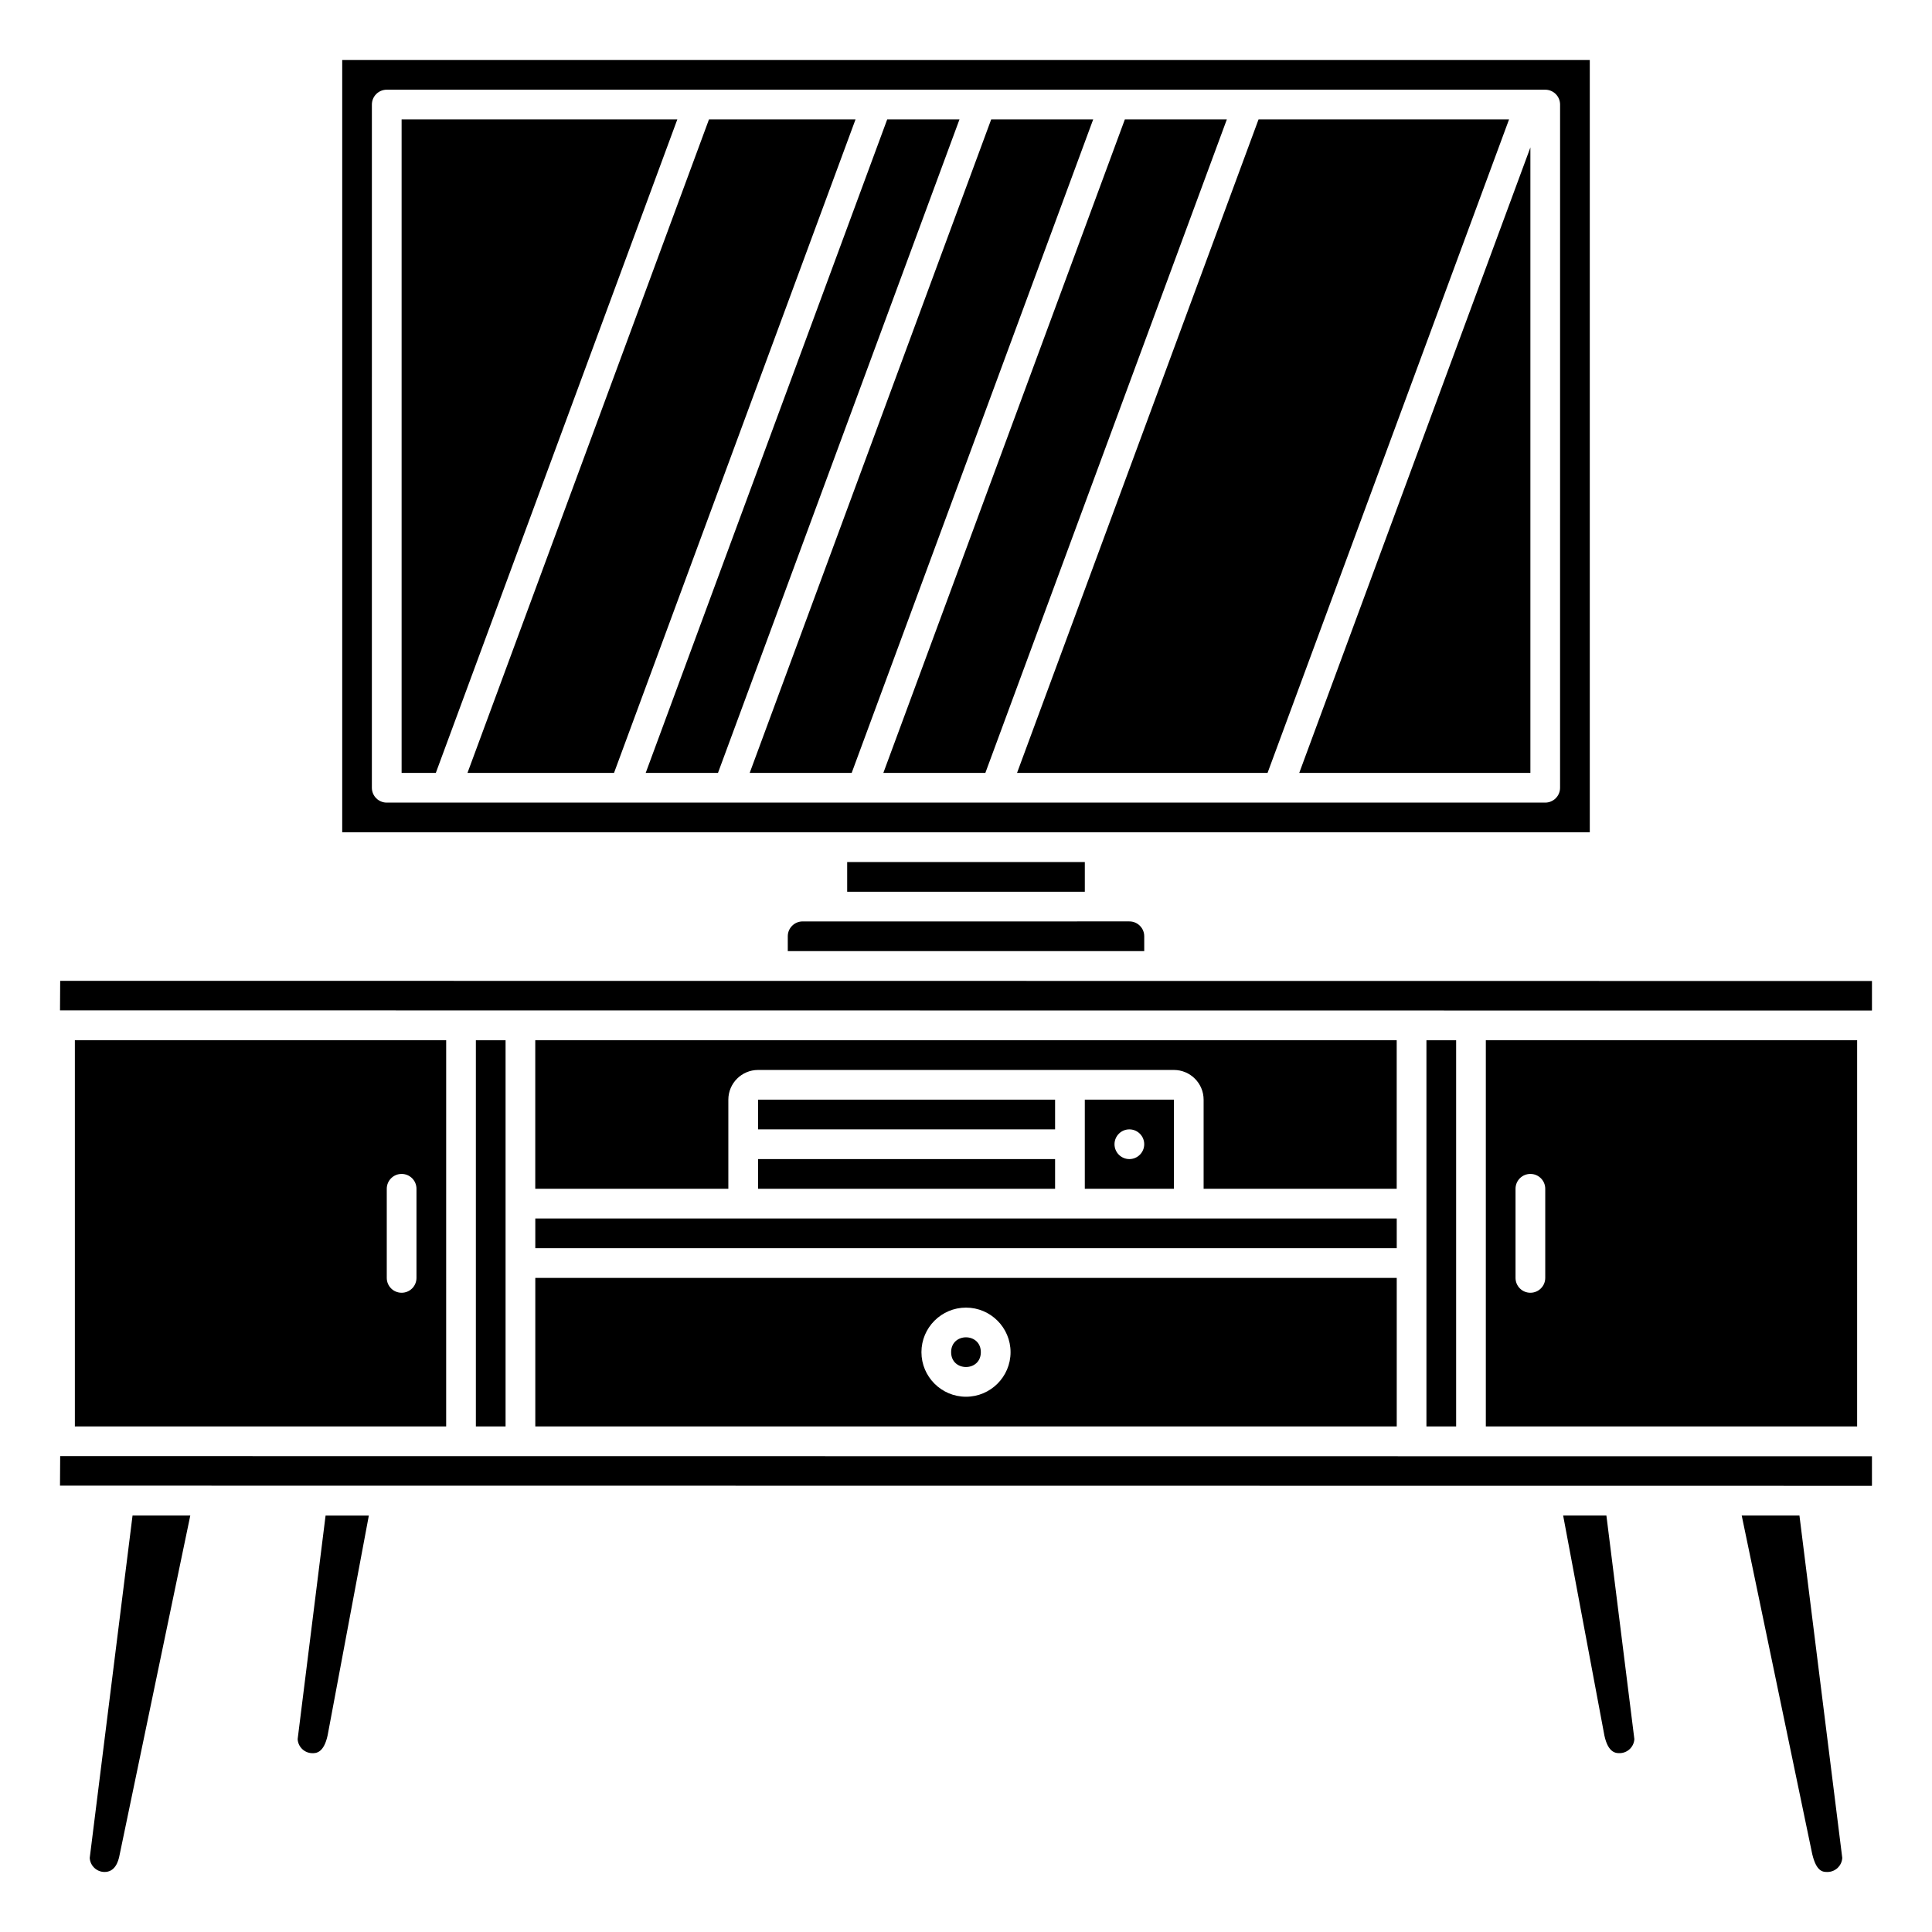
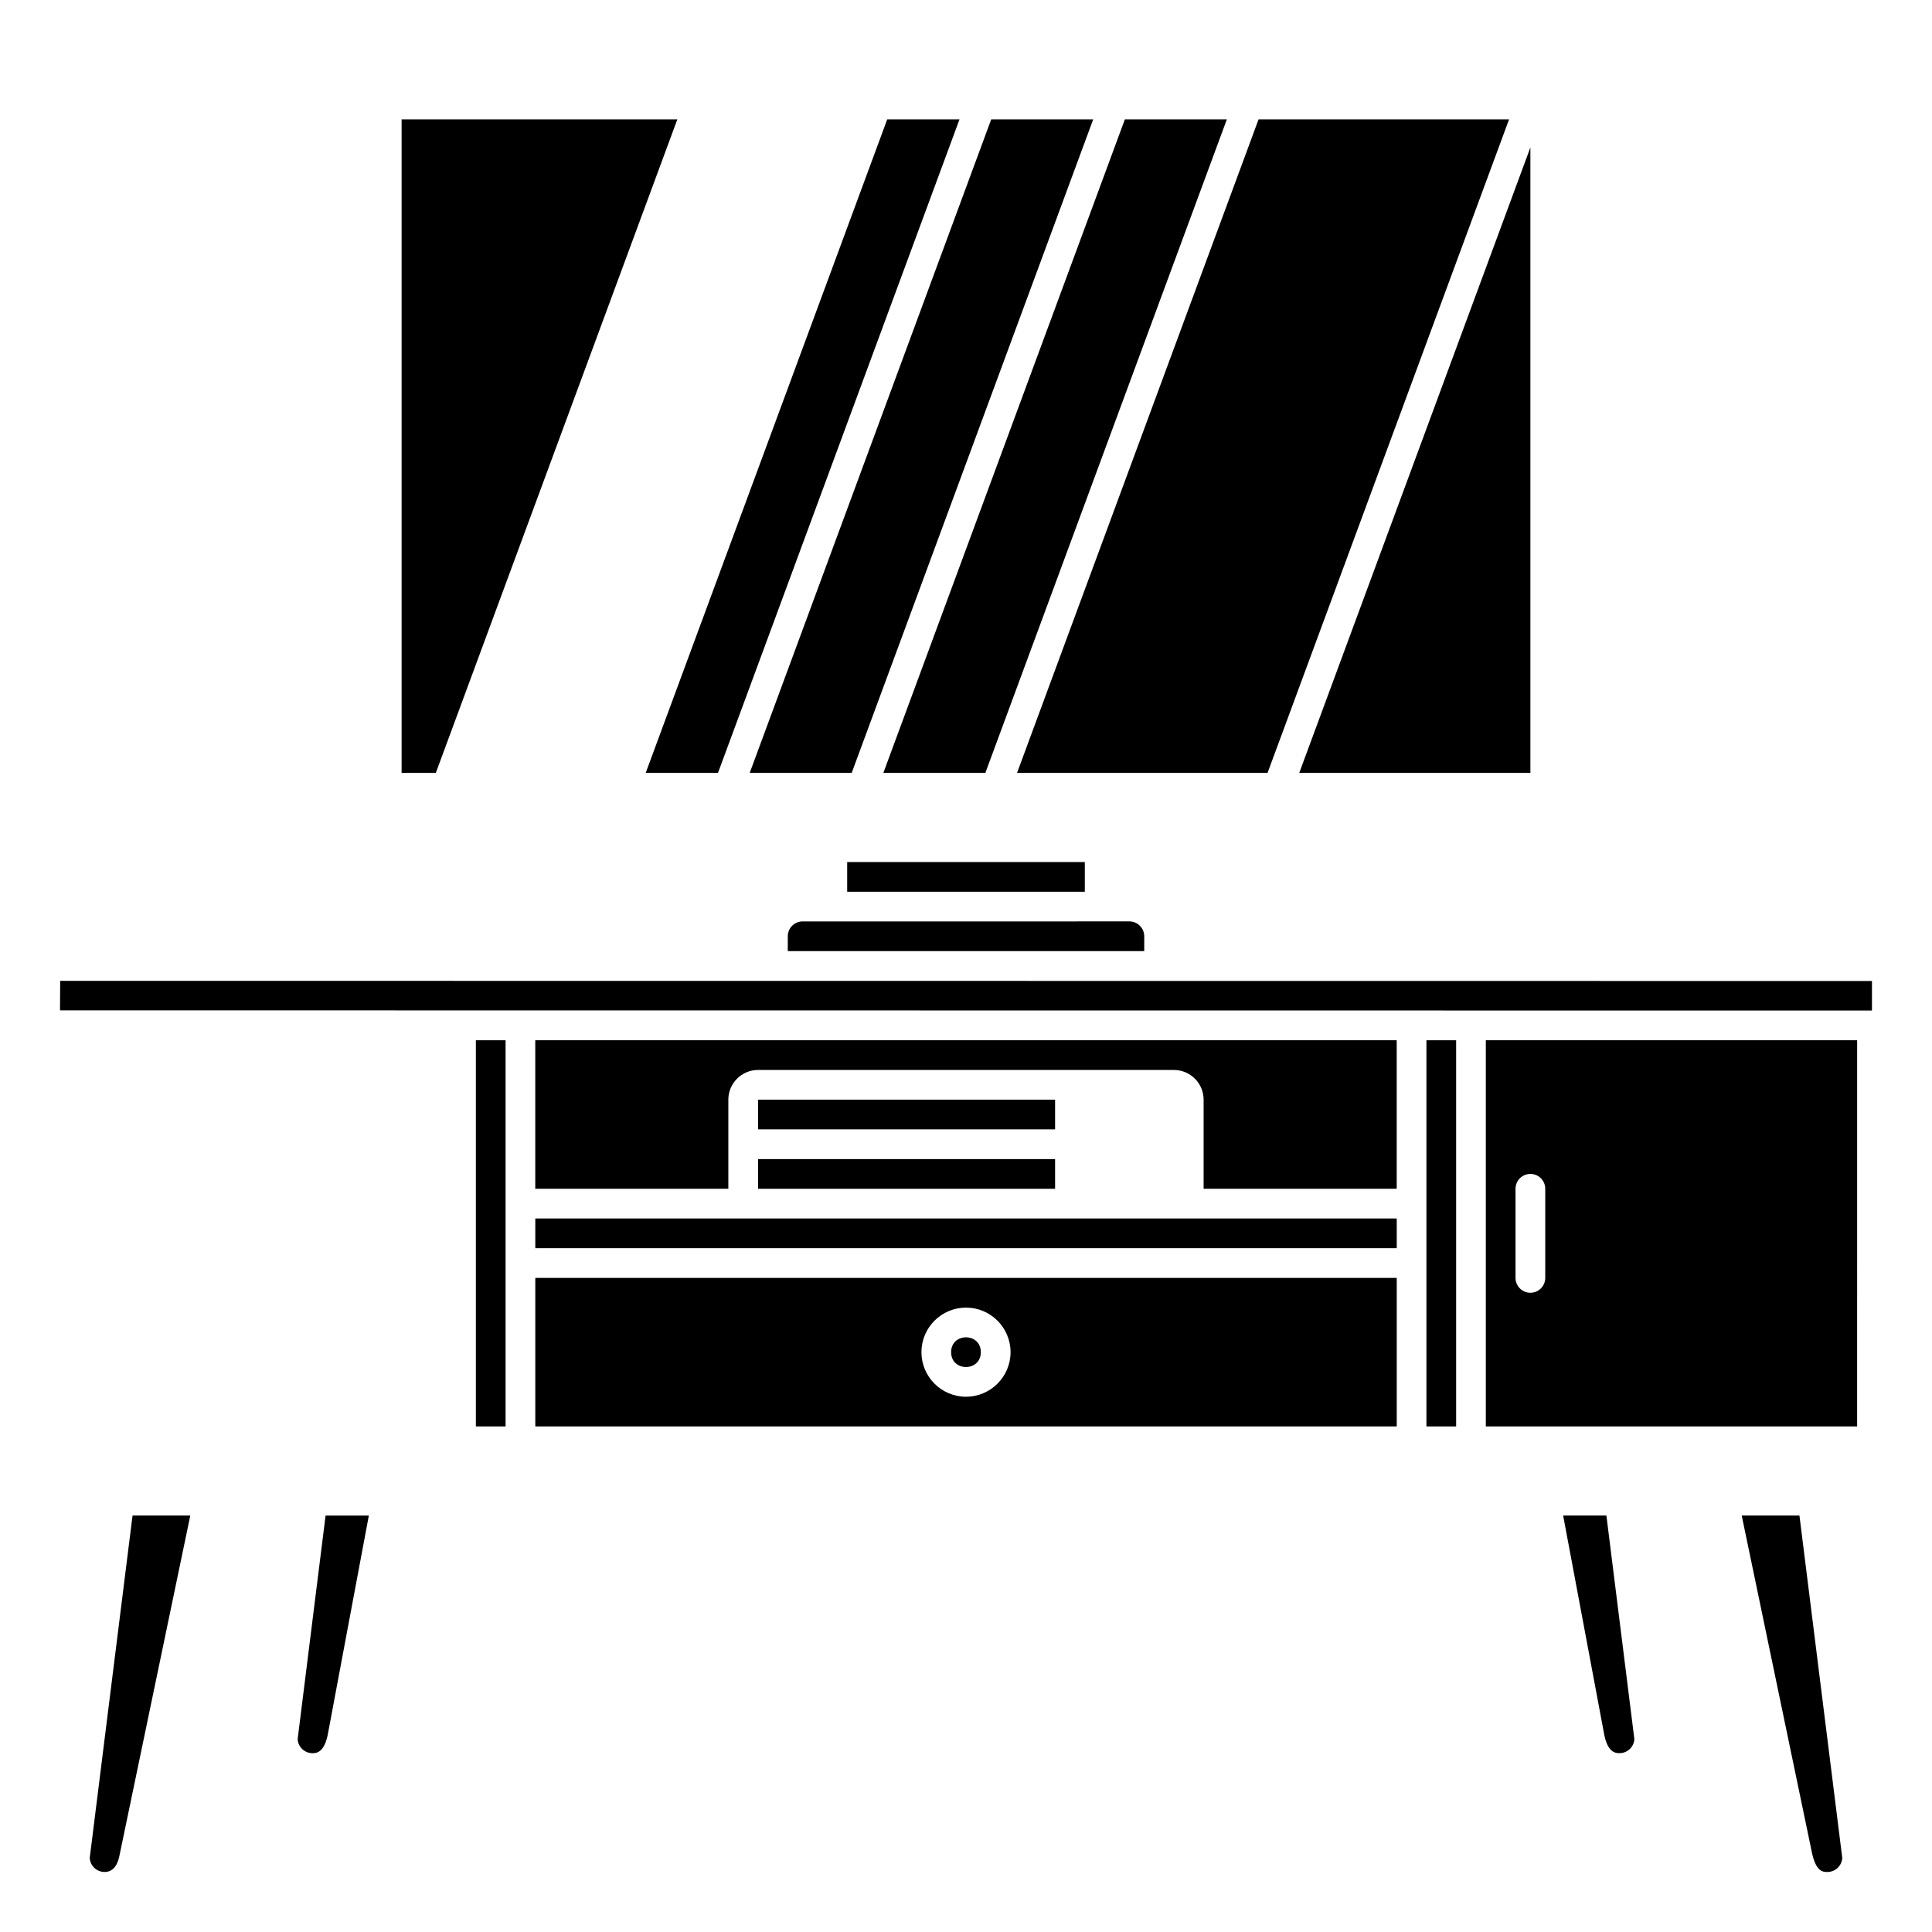
<svg xmlns="http://www.w3.org/2000/svg" fill="#000000" width="800px" height="800px" version="1.1" viewBox="144 144 512 512">
  <g>
    <path d="m558.25 545.63 10.934 58.312c1.004 4.66 3.106 4.66 4.004 4.66 2.102 0 3.824-1.656 3.934-3.731l-7.41-59.242z" />
    <path d="m222.88 604.88c0.105 2.074 1.828 3.731 3.93 3.731 0.898 0 3 0 4.023-4.766l10.914-58.207h-11.465z" />
    <path d="m167.78 636.36c0.105 2.074 1.832 3.731 3.934 3.731 2.652 0 3.633-2.504 3.996-4.598l18.719-89.863h-15.305z" />
    <path d="m605.57 545.63 18.691 89.727c1.129 4.734 2.867 4.734 4.023 4.734 2.102 0 3.824-1.656 3.934-3.731l-11.348-90.73z" />
-     <path d="m331.89 175.64-64.004 173.19h38.836l64.004-173.19z" />
-     <path d="m159.9 537.71 480.14 0.047c0.027 0 0.047-0.02 0.047-0.047v-7.781l-480.14-0.043z" />
    <path d="m368.51 372.45h62.977v7.871h-62.977z" />
-     <path d="m565.31 159.9h-330.62v204.67h330.62zm-7.875 192.86c0 2.172-1.758 3.938-3.938 3.938h-70.832-0.012-0.012-74.762-0.012-0.012-35.402-0.012-0.012-35.402-0.012-0.012-27.527-0.012-0.012-47.207-0.012-0.012-15.734c-2.176 0-3.938-1.762-3.938-3.938l0.004-181.05c0-2.172 1.758-3.938 3.938-3.938h307.01c2.176 0 3.938 1.762 3.938 3.938z" />
    <path d="m352.77 392.12v3.938h94.465v-3.938c0-2.168-1.762-3.938-3.938-3.938l-86.59 0.004c-2.172 0-3.938 1.766-3.938 3.934z" />
    <path d="m477.53 175.64-64.004 173.19h66.387l64.004-173.19z" />
    <path d="m442.1 175.64-64.004 173.19h27.031l64-173.19z" />
    <path d="m549.57 348.83v-165.76l-61.258 165.76z" />
-     <path d="m163.84 419.68v102.34h98.398l0.004-102.34zm90.531 62.977c0 2.176-1.758 3.938-3.938 3.938-2.176 0-3.938-1.758-3.938-3.938v-23.617c0-2.176 1.758-3.938 3.938-3.938 2.176 0 3.938 1.758 3.938 3.938z" />
    <path d="m379.12 175.64-64.004 173.19h19.156l64.004-173.19z" />
    <path d="m285.86 522.02h228.29v-39.359h-228.29zm114.14-31.488c6.512 0 11.809 5.297 11.809 11.809 0 6.512-5.297 11.809-11.809 11.809s-11.809-5.297-11.809-11.809c0-6.512 5.297-11.809 11.809-11.809z" />
    <path d="m522.02 419.68h7.871v102.34h-7.871z" />
    <path d="m406.68 175.64-64.004 173.19h27.027l64.004-173.19z" />
    <path d="m250.43 175.64v173.19h9.066l64.004-173.19z" />
    <path d="m159.95 403.93-0.047 7.824 480.14 0.047c0.027 0 0.047-0.02 0.047-0.047v-7.781z" />
    <path d="m270.11 419.68h7.871v102.34h-7.871z" />
    <path d="m403.93 502.34c0 5.246-7.871 5.246-7.871 0 0-5.25 7.871-5.25 7.871 0" />
    <path d="m537.76 419.68v102.34h98.398l0.004-102.34zm15.746 62.977c0 2.176-1.758 3.938-3.938 3.938-2.176 0-3.938-1.758-3.938-3.938v-23.617c0-2.176 1.758-3.938 3.938-3.938 2.176 0 3.938 1.758 3.938 3.938z" />
    <path d="m514.14 459.04v-39.359h-228.29v39.359h51.168v-23.617c0-4.34 3.531-7.871 7.871-7.871h110.21c4.34 0 7.871 3.531 7.871 7.871v23.617z" />
    <path d="m285.86 474.78h228.29v-7.871h-228.29z" />
-     <path d="m455.09 459.04 0.012-23.617h-23.617v23.617zm-11.797-15.746c2.172 0 3.938 1.762 3.938 3.938 0 2.172-1.762 3.938-3.938 3.938-2.172 0-3.938-1.762-3.938-3.938 0.004-2.172 1.766-3.938 3.938-3.938z" />
    <path d="m344.89 435.42h78.719v7.871h-78.719z" />
    <path d="m344.89 451.17h78.719v7.871h-78.719z" />
  </g>
</svg>